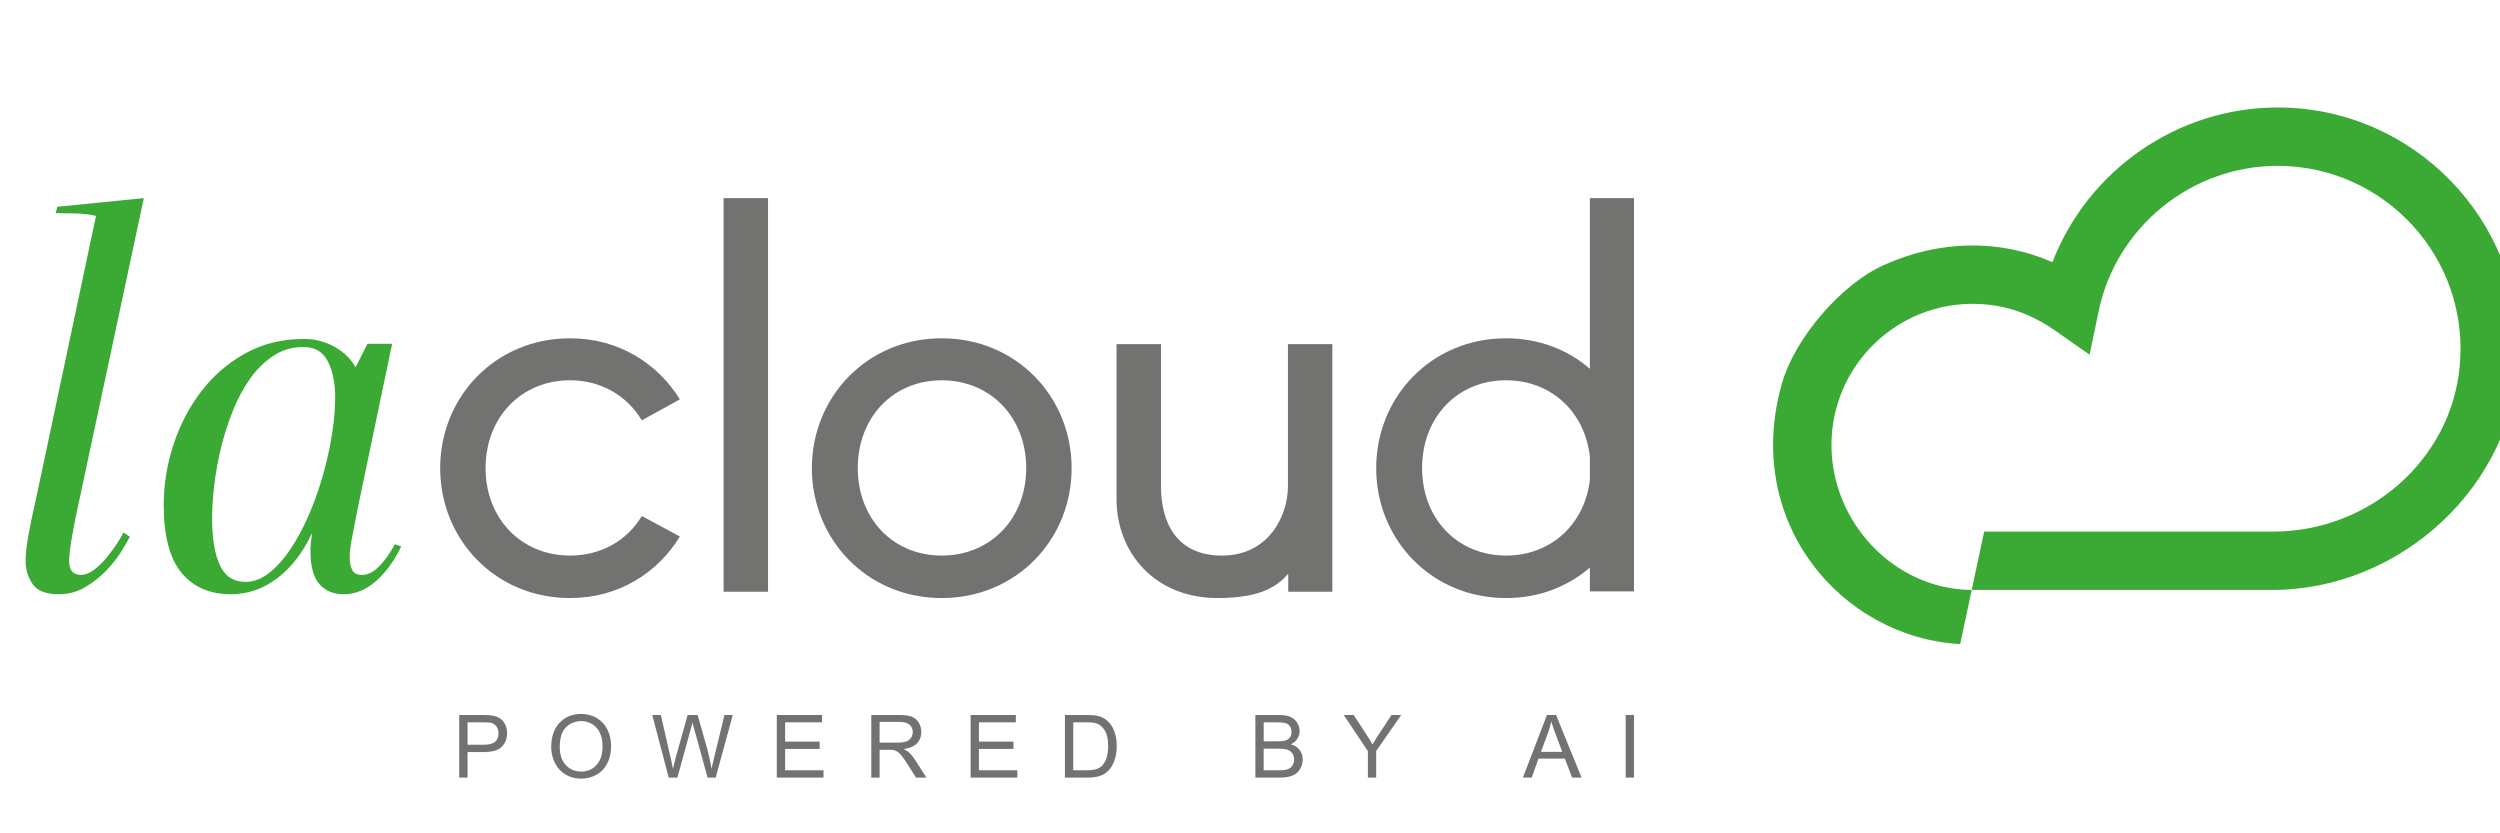
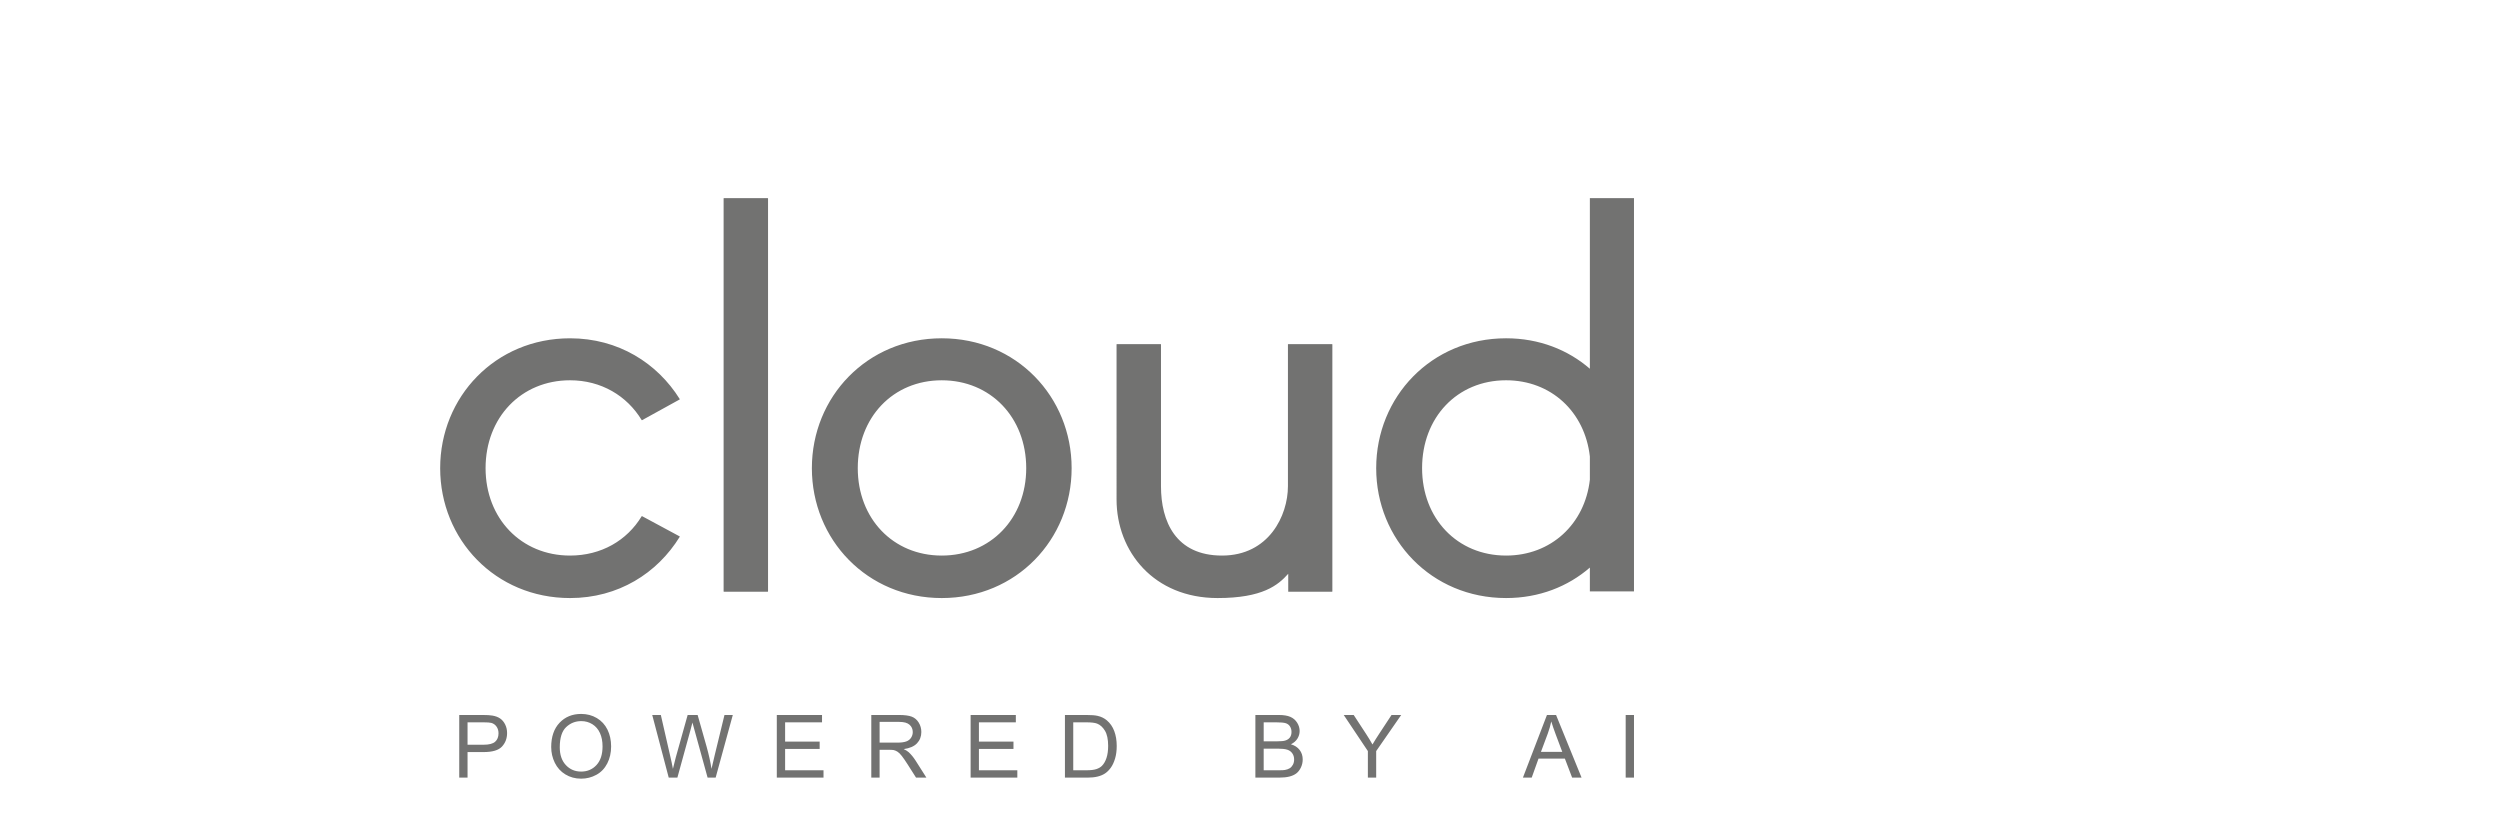
<svg xmlns="http://www.w3.org/2000/svg" xmlns:ns1="http://sodipodi.sourceforge.net/DTD/sodipodi-0.dtd" xmlns:ns2="http://www.inkscape.org/namespaces/inkscape" version="1.1" id="svg1" width="417" height="139" viewBox="0 0 417 139" ns1:docname="lacloud-tact.svg" xml:space="preserve" ns2:version="1.3.2 (091e20e, 2023-11-25, custom)">
  <defs id="defs1">
    <style type="text/css" id="style1">
   
    .fil0 {fill:#3AAA35}
    .fil1 {fill:#727271;fill-rule:nonzero}
   
  </style>
  </defs>
  <ns1:namedview id="namedview1" pagecolor="#ffffff" bordercolor="#000000" borderopacity="0.25" ns2:showpageshadow="2" ns2:pageopacity="0.0" ns2:pagecheckerboard="0" ns2:deskcolor="#d1d1d1" ns2:zoom="0.65114869" ns2:cx="72.948008" ns2:cy="148.19964" ns2:window-width="1920" ns2:window-height="1017" ns2:window-x="1912" ns2:window-y="-8" ns2:window-maximized="1" ns2:current-layer="g1" />
  <g ns2:groupmode="layer" ns2:label="Image" id="g1">
    <g style="clip-rule:evenodd;fill-rule:evenodd;image-rendering:optimizeQuality;shape-rendering:geometricPrecision;text-rendering:geometricPrecision" id="g2" transform="matrix(0.02,0,0,0.02,4.272,17.928)">
      <g id="Livello_x0020_1" ns2:label="Livello 1" ns2:groupmode="layer">
-         <path class="fil0" d="m 1833.18,3956.44 c 68.67,0 134.45,-24.72 197.17,-73.94 62.77,-49.31 121.79,-115.07 177.13,-197.27 55.28,-82.2 106.02,-176.25 152.34,-282.37 46.31,-106.05 85.91,-216.63 118.78,-331.72 32.86,-114.96 58.25,-229.27 76.26,-342.88 17.9,-113.52 26.84,-218.08 26.84,-313.8 0,-116.53 -20.15,-215.06 -60.48,-295.82 -40.4,-80.64 -108.4,-120.99 -204.02,-120.99 -92.6,0 -175.56,23.94 -248.7,71.69 -73.25,47.86 -138.23,111.38 -194.92,190.54 -56.85,79.2 -105.38,169.57 -145.72,271.11 -40.39,101.65 -73.27,204.75 -98.65,309.33 -25.39,104.68 -44.06,207.66 -56.03,309.24 -11.94,101.64 -17.89,192.8 -17.89,273.42 0,170.33 21.61,301.92 64.98,394.42 43.28,92.72 114.29,139.03 212.91,139.03 z m -121,103.09 c -176.33,0 -313.79,-59.71 -412.44,-179.25 -98.51,-119.56 -147.84,-307.79 -147.84,-564.89 0,-170.32 26.84,-337.64 80.64,-502 53.78,-164.31 130.74,-312.17 230.84,-443.68 100.07,-131.5 222.53,-237.63 367.59,-318.26 144.81,-80.73 308.43,-121 490.83,-121 59.73,0 113.52,8.27 161.27,24.62 47.76,16.43 89.7,36.64 125.57,60.5 35.81,23.92 65.66,49.33 89.6,76.24 23.94,26.86 41.85,52.24 53.8,76.19 l 97.95,-195.9 c 0.41,-0.83 1.29,-1.37 2.23,-1.37 h 201.59 c 1.58,0 2.77,1.46 2.45,3.03 l -286.21,1368.63 c -24.05,122.52 -41.17,211.45 -51.55,266.68 -10.52,55.27 -15.78,102.34 -15.78,141.16 0,41.94 6.73,76.95 20.24,105.35 13.44,28.39 41.06,42.61 82.9,42.61 47.75,0 94.83,-23.14 141.22,-69.44 46.28,-46.31 90.37,-108.38 132.2,-186.11 l 53.79,18.02 c -59.84,122.53 -130.73,219.64 -212.94,291.31 -82.19,71.69 -171.1,107.58 -266.71,107.58 -86.66,0 -154.57,-28.5 -203.88,-85.19 -49.32,-56.73 -73.95,-147.87 -73.95,-273.45 0,-41.82 4.51,-92.59 13.43,-152.35 -74.71,161.3 -171.09,286.86 -289.09,376.46 -118.09,89.69 -247.38,134.52 -387.73,134.52 z M 586.61,906.44 c 0.28,-1.39 -0.51,-2.76 -1.9,-3.08 -50.24,-11.52 -106.16,-18.03 -167.9,-19.58 -62.75,-1.45 -118.09,-2.22 -165.84,-2.22 l 13.39,-53.79 718.25,-71.36 c 1.69,-0.18 3.07,1.37 2.71,3.05 L 452.7,3252.64 c -23.92,104.71 -44.84,207.8 -62.75,309.35 -17.99,101.64 -26.95,174.79 -26.95,219.64 0,77.73 32.9,116.53 98.65,116.53 35.9,0 73.15,-14.96 112.05,-44.84 38.82,-29.85 73.91,-64.2 105.33,-103.11 31.35,-38.81 59.75,-77.62 85.13,-116.54 25.39,-38.81 42.62,-68.66 51.55,-89.58 l 53.77,35.81 c -11.94,23.92 -34.3,62.75 -67.19,116.54 -32.89,53.77 -74.69,107.56 -125.48,161.37 -50.87,53.79 -109.81,100.87 -177.03,141.22 -67.34,40.28 -141.26,60.53 -221.88,60.53 -107.61,0 -180.86,-28.5 -219.64,-85.23 -38.93,-56.71 -58.27,-121 -58.27,-192.69 0,-53.78 7.4,-123.25 22.36,-208.44 14.9,-85.11 34.34,-178.5 58.29,-280.14 L 586.6,906.46 Z m 15545.84,3568.39 c -985.18,-53.21 -1817.28,-1018.37 -1483.4,-2177.54 107.24,-372.33 489.07,-819.25 841.64,-979.97 477.44,-217.68 980.17,-216.74 1411.09,-28.11 1.12,0.48 2.35,-0.05 2.8,-1.16 C 17199.39,525.67 17943.7,0 18782,0 c 1128.67,0 2043.2,934.14 2011.12,2069.88 -30.39,1075.67 -980.74,1953.95 -2056.8,1953.95 H 16233.1 c -1.38,0 -2.44,-1.3 -2.15,-2.66 l 103.06,-482.35 c 0.21,-1.03 1.09,-1.75 2.12,-1.75 h 2408.73 c 794.89,0.03 1484.92,-593.1 1556.1,-1384.78 81.24,-903.89 -631.57,-1665.55 -1518.95,-1665.55 -719.3,0 -1347.22,510.26 -1493.19,1213.37 l -74.43,358.55 c -0.32,1.52 -2.13,2.23 -3.4,1.34 l -284.18,-198.91 c -148.26,-103.77 -316.22,-179.23 -494.87,-207.95 -734.5,-118.15 -1371.22,448.59 -1371.22,1161.29 0,645.31 523.14,1203.37 1167.06,1209.38 1.34,0 2.36,1.23 2.08,2.55 l -95.08,446.71 c -0.23,1.08 -1.22,1.83 -2.33,1.77 z" id="path1" />
        <path class="fil1" d="m 13045.84,756.08 v 1422.99 c -182.6,-158.28 -423.13,-254.1 -698.88,-254.1 -623.03,0 -1083.17,488.67 -1083.17,1083.2 0,594.52 460.13,1083.19 1083.17,1083.19 275.75,0 516.28,-95.86 698.88,-254.1 v 198.61 h 368.01 V 756.09 h -368.01 z m -698.88,2980.96 c -407.18,0 -700.37,-309.44 -700.37,-728.87 0,-423.48 293.19,-733.04 700.37,-733.04 375.23,0 656.87,262.9 698.88,635.5 v 194.22 c -42.01,369.37 -323.65,632.2 -698.88,632.2 z m -1816.72,151.85 c -84.98,95.54 -214.16,202.47 -589.35,202.47 -530.55,0 -842.46,-386.85 -842.46,-822.59 V 1976.3 c 0,-1.36 1.12,-2.5 2.51,-2.5 h 365.55 c 1.37,0 2.5,1.14 2.5,2.5 v 1182.5 c 0,293.16 122.16,578.25 509,578.25 390.93,0 549.76,-333.92 549.76,-578.25 V 1976.3 c 0,-1.36 1.09,-2.5 2.5,-2.5 h 365.5 c 1.4,0 2.51,1.14 2.51,2.5 v 2059.57 c 0,1.41 -1.11,2.53 -2.51,2.53 h -365.5 V 3888.89 Z M 8723.77,3008.17 c 0,594.52 -460.16,1083.19 -1083.23,1083.19 -623.02,0 -1083.13,-488.67 -1083.13,-1083.19 0,-594.53 460.1,-1083.21 1083.13,-1083.21 623.06,0 1083.23,488.68 1083.23,1083.21 z m -378.7,0 c 0,-423.48 -297.28,-732.99 -704.53,-732.99 -407.18,0 -700.37,309.51 -700.37,732.99 0,419.42 293.19,728.87 700.37,728.87 407.24,0 704.53,-309.46 704.53,-728.87 z M 6191.85,758.59 v 3277.29 c 0,1.39 -1.14,2.51 -2.51,2.51 h -365.53 c -1.39,0 -2.51,-1.12 -2.51,-2.51 V 758.59 c 0,-1.41 1.12,-2.51 2.51,-2.51 h 365.53 c 1.37,0 2.51,1.1 2.51,2.51 z m -1050.64,2649.68 313.19,168.66 c 1.28,0.69 1.75,2.38 0.95,3.65 -187.53,304.13 -512.68,510.78 -914.77,510.78 -623.02,0 -1083.17,-488.67 -1083.17,-1083.19 0,-594.53 460.14,-1083.2 1083.17,-1083.2 402.09,0 727.24,206.58 914.77,506.66 0.8,1.27 0.35,2.96 -0.93,3.65 l -313.21,172.67 c -1.14,0.61 -2.57,0.25 -3.25,-0.89 -122.36,-202.47 -337.65,-331.93 -597.39,-331.93 -407.22,0 -704.47,309.56 -704.47,733.04 0,419.44 297.24,728.87 704.47,728.87 259.78,0 475.03,-125.45 597.39,-327.89 0.68,-1.1 2.09,-1.49 3.25,-0.88 z" id="path2" />
        <path class="fil1" d="m 3616.44,5588.92 v -522.33 h 197.23 c 34.65,0 61.16,1.69 79.52,4.98 25.65,4.26 47.18,12.4 64.56,24.31 17.38,12.05 31.37,28.81 41.94,50.35 10.59,21.51 15.81,45.22 15.81,71.13 0,44.25 -14.1,81.82 -42.43,112.47 -28.21,30.76 -79.41,46.08 -153.32,46.08 h -134 v 213.01 z m 69.31,-274.31 h 134.95 c 44.76,0 76.37,-8.26 95.22,-24.92 18.72,-16.66 28.08,-40 28.08,-70.28 0,-21.76 -5.48,-40.49 -16.54,-56.05 -11.05,-15.57 -25.66,-25.9 -43.65,-30.88 -11.67,-3.05 -33.19,-4.62 -64.44,-4.62 h -133.63 v 186.75 z m 697.6,20.07 c 0,-86.58 23.36,-154.42 69.93,-203.42 46.55,-49 106.63,-73.44 180.31,-73.44 48.27,0 91.67,11.54 130.46,34.54 38.67,22.98 68.22,55.08 88.51,96.29 20.31,41.09 30.52,87.79 30.52,139.95 0,52.89 -10.69,100.29 -32.1,142.01 -21.4,41.83 -51.66,73.44 -90.82,94.84 -39.27,21.52 -81.58,32.22 -126.94,32.22 -49.24,0 -93.14,-11.91 -131.92,-35.62 -38.67,-23.71 -68.09,-56.05 -88.03,-97.15 -19.95,-40.98 -29.92,-84.38 -29.92,-130.23 z m 71.51,1.22 c 0,62.85 16.89,112.34 50.7,148.46 33.79,36.12 76.24,54.23 127.3,54.23 52.04,0 94.71,-18.24 128.39,-54.72 33.56,-36.48 50.35,-88.27 50.35,-155.38 0,-42.45 -7.18,-79.52 -21.54,-111.13 -14.34,-31.62 -35.37,-56.17 -62.97,-73.57 -27.71,-17.39 -58.73,-26.14 -93.14,-26.14 -48.88,0 -90.95,16.78 -126.21,50.33 -35.25,33.56 -52.88,89.49 -52.88,167.92 z m 908.68,253.02 -137.52,-522.33 h 71.74 l 78.31,342.51 c 8.51,35.85 16.05,71.48 22.49,106.74 13.74,-55.68 21.76,-87.78 24.07,-96.29 l 98.74,-352.96 h 83.27 l 74.91,264.45 c 18.36,65.64 31.97,127.3 40.74,184.8 6.93,-32.95 15.8,-70.76 26.62,-113.43 l 81.58,-335.82 h 69.42 l -142.97,522.33 h -67.24 l -109.56,-397.96 c -9.23,-33.31 -14.83,-53.73 -16.89,-61.28 -5.96,23.83 -11.3,44.27 -15.94,61.16 l -109.54,398.08 h -72.22 z m 901.39,0 v -522.33 h 377.16 v 61.28 h -307.86 v 160.48 h 288.16 v 61.3 h -288.16 v 178 h 320.26 v 61.28 h -389.56 z m 788.06,0 v -522.33 h 231.51 c 46.57,0 81.94,4.73 106.14,14.09 24.2,9.37 43.54,25.9 58.01,49.6 14.45,23.71 21.64,49.97 21.64,78.68 0,37.08 -12.04,68.33 -36,93.75 -23.96,25.41 -60.92,41.46 -111.01,48.38 18.36,8.77 32.22,17.51 41.72,26.02 20.18,18.49 39.27,41.72 57.15,69.55 l 90.33,142.26 h -86.33 l -69.05,-108.69 c -20.07,-31.5 -36.72,-55.46 -49.72,-72.11 -13.14,-16.65 -24.82,-28.21 -35.15,-34.9 -10.2,-6.57 -20.8,-11.18 -31.49,-13.85 -7.78,-1.58 -20.54,-2.44 -38.42,-2.44 h -80.01 v 231.99 H 7053 Z m 69.31,-291.81 h 148.35 c 31.61,0 56.17,-3.28 73.91,-9.85 17.75,-6.44 31.25,-16.89 40.38,-31.36 9.23,-14.34 13.85,-29.9 13.85,-46.82 0,-24.67 -8.88,-45.1 -26.76,-61.03 -17.87,-15.92 -46.06,-23.83 -84.62,-23.83 H 7122.3 Z m 759.01,291.81 v -522.33 h 377.17 v 61.28 h -307.86 v 160.48 h 288.16 v 61.3 h -288.16 v 178 h 320.26 v 61.28 h -389.57 z m 786.61,0 v -522.33 h 179.95 c 40.61,0 71.62,2.42 93.02,7.42 29.91,6.93 55.44,19.45 76.6,37.43 27.59,23.36 48.15,53.02 61.77,89.25 13.74,36.25 20.55,77.7 20.55,124.27 0,39.63 -4.62,74.77 -13.85,105.41 -9.25,30.63 -21.16,56.06 -35.63,76.12 -14.58,20.06 -30.39,35.86 -47.66,47.29 -17.14,11.54 -37.94,20.31 -62.25,26.27 -24.45,5.97 -52.42,8.88 -84.03,8.88 h -188.45 z m 69.31,-61.28 h 111.38 c 34.41,0 61.4,-3.17 80.96,-9.6 19.58,-6.45 35.14,-15.45 46.81,-27.11 16.3,-16.42 29.06,-38.54 38.19,-66.26 9.12,-27.72 13.74,-61.3 13.74,-100.79 0,-54.72 -9.01,-96.79 -26.89,-126.21 -17.87,-29.43 -39.63,-49.12 -65.29,-59.1 -18.47,-7.17 -48.26,-10.69 -89.36,-10.69 h -109.55 v 399.78 z m 1518.99,61.28 v -522.33 h 196 c 39.88,0 71.85,5.22 96.05,15.8 24.09,10.57 42.93,26.87 56.54,48.87 13.74,21.89 20.56,44.86 20.56,68.95 0,22.24 -6.09,43.27 -18.13,62.97 -12.03,19.7 -30.26,35.62 -54.71,47.78 31.61,9.23 55.93,25.04 72.84,47.41 17.01,22.25 25.53,48.64 25.53,79.04 0,24.56 -5.23,47.29 -15.56,68.33 -10.34,21.03 -23.11,37.21 -38.31,48.64 -15.19,11.3 -34.28,19.94 -57.15,25.78 -22.98,5.84 -51.06,8.75 -84.38,8.75 h -199.27 z m 69.3,-302.75 h 112.96 c 30.64,0 52.64,-2.06 65.89,-6.08 17.63,-5.24 30.88,-13.98 39.77,-26.16 8.88,-12.14 13.36,-27.34 13.36,-45.7 0,-17.39 -4.13,-32.7 -12.52,-45.84 -8.26,-13.25 -20.18,-22.36 -35.61,-27.23 -15.45,-4.87 -41.96,-7.29 -79.41,-7.29 h -104.44 z m 0,241.48 h 130.1 c 22.38,0 38.06,-0.86 47.17,-2.55 15.81,-2.8 29.17,-7.55 39.88,-14.23 10.7,-6.69 19.47,-16.41 26.4,-29.19 6.93,-12.76 10.32,-27.46 10.32,-44.14 0,-19.56 -4.98,-36.47 -15.07,-50.93 -9.97,-14.47 -23.83,-24.57 -41.59,-30.4 -17.63,-5.84 -43.16,-8.76 -76.35,-8.76 h -120.86 z m 868.93,61.28 V 5367.64 L 10993.1,5066.6 h 83.16 l 103.22,158.04 c 19.21,29.3 37.1,58.62 53.37,87.92 15.94,-27.35 35.28,-58 57.77,-92.05 l 101.16,-153.91 h 80.62 l -208.64,301.04 v 221.29 z m 1293.09,0 200.38,-522.33 h 75.99 l 212.66,522.33 h -78.68 l -60.43,-158.31 h -219.96 l -56.66,158.31 h -73.31 z m 150.28,-214.48 h 178 l -54.46,-144.81 c -16.42,-44.03 -28.81,-80.37 -37.45,-109.07 -7.18,34.05 -16.78,67.48 -28.82,100.56 l -57.27,153.31 z m 706.73,214.48 V 5066.6 h 69.31 v 522.33 z" id="path3" />
      </g>
    </g>
  </g>
</svg>